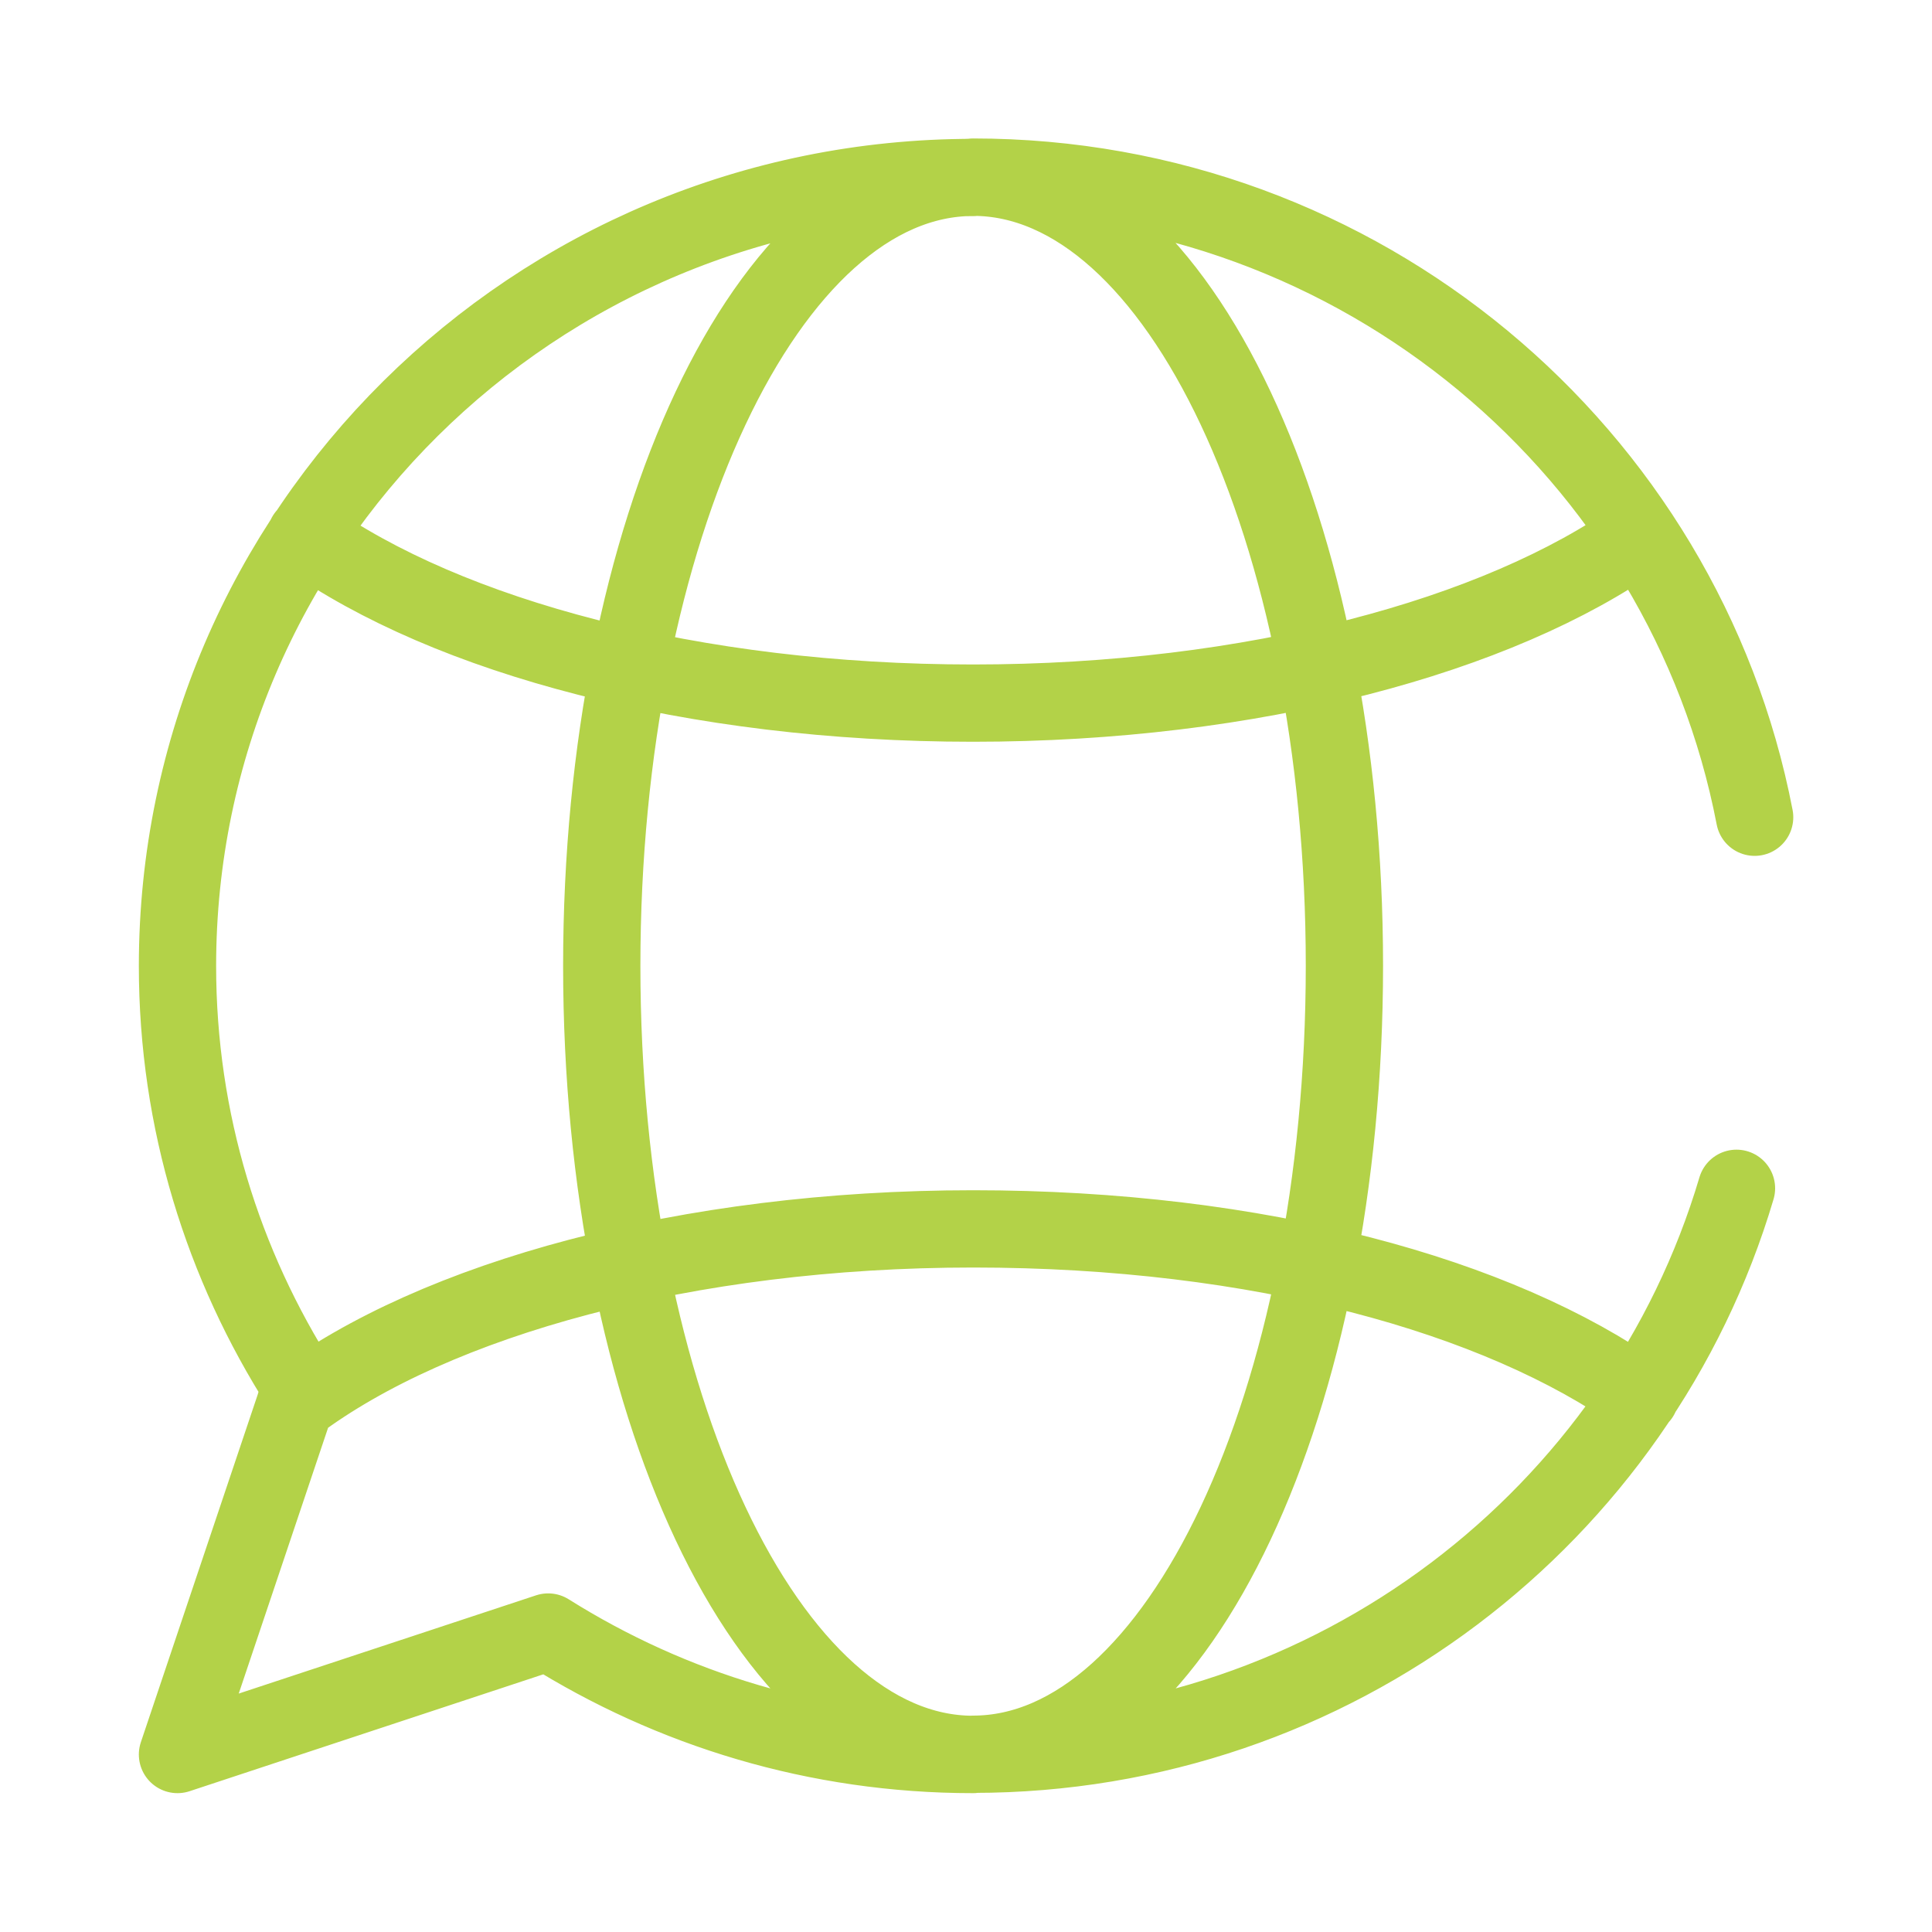
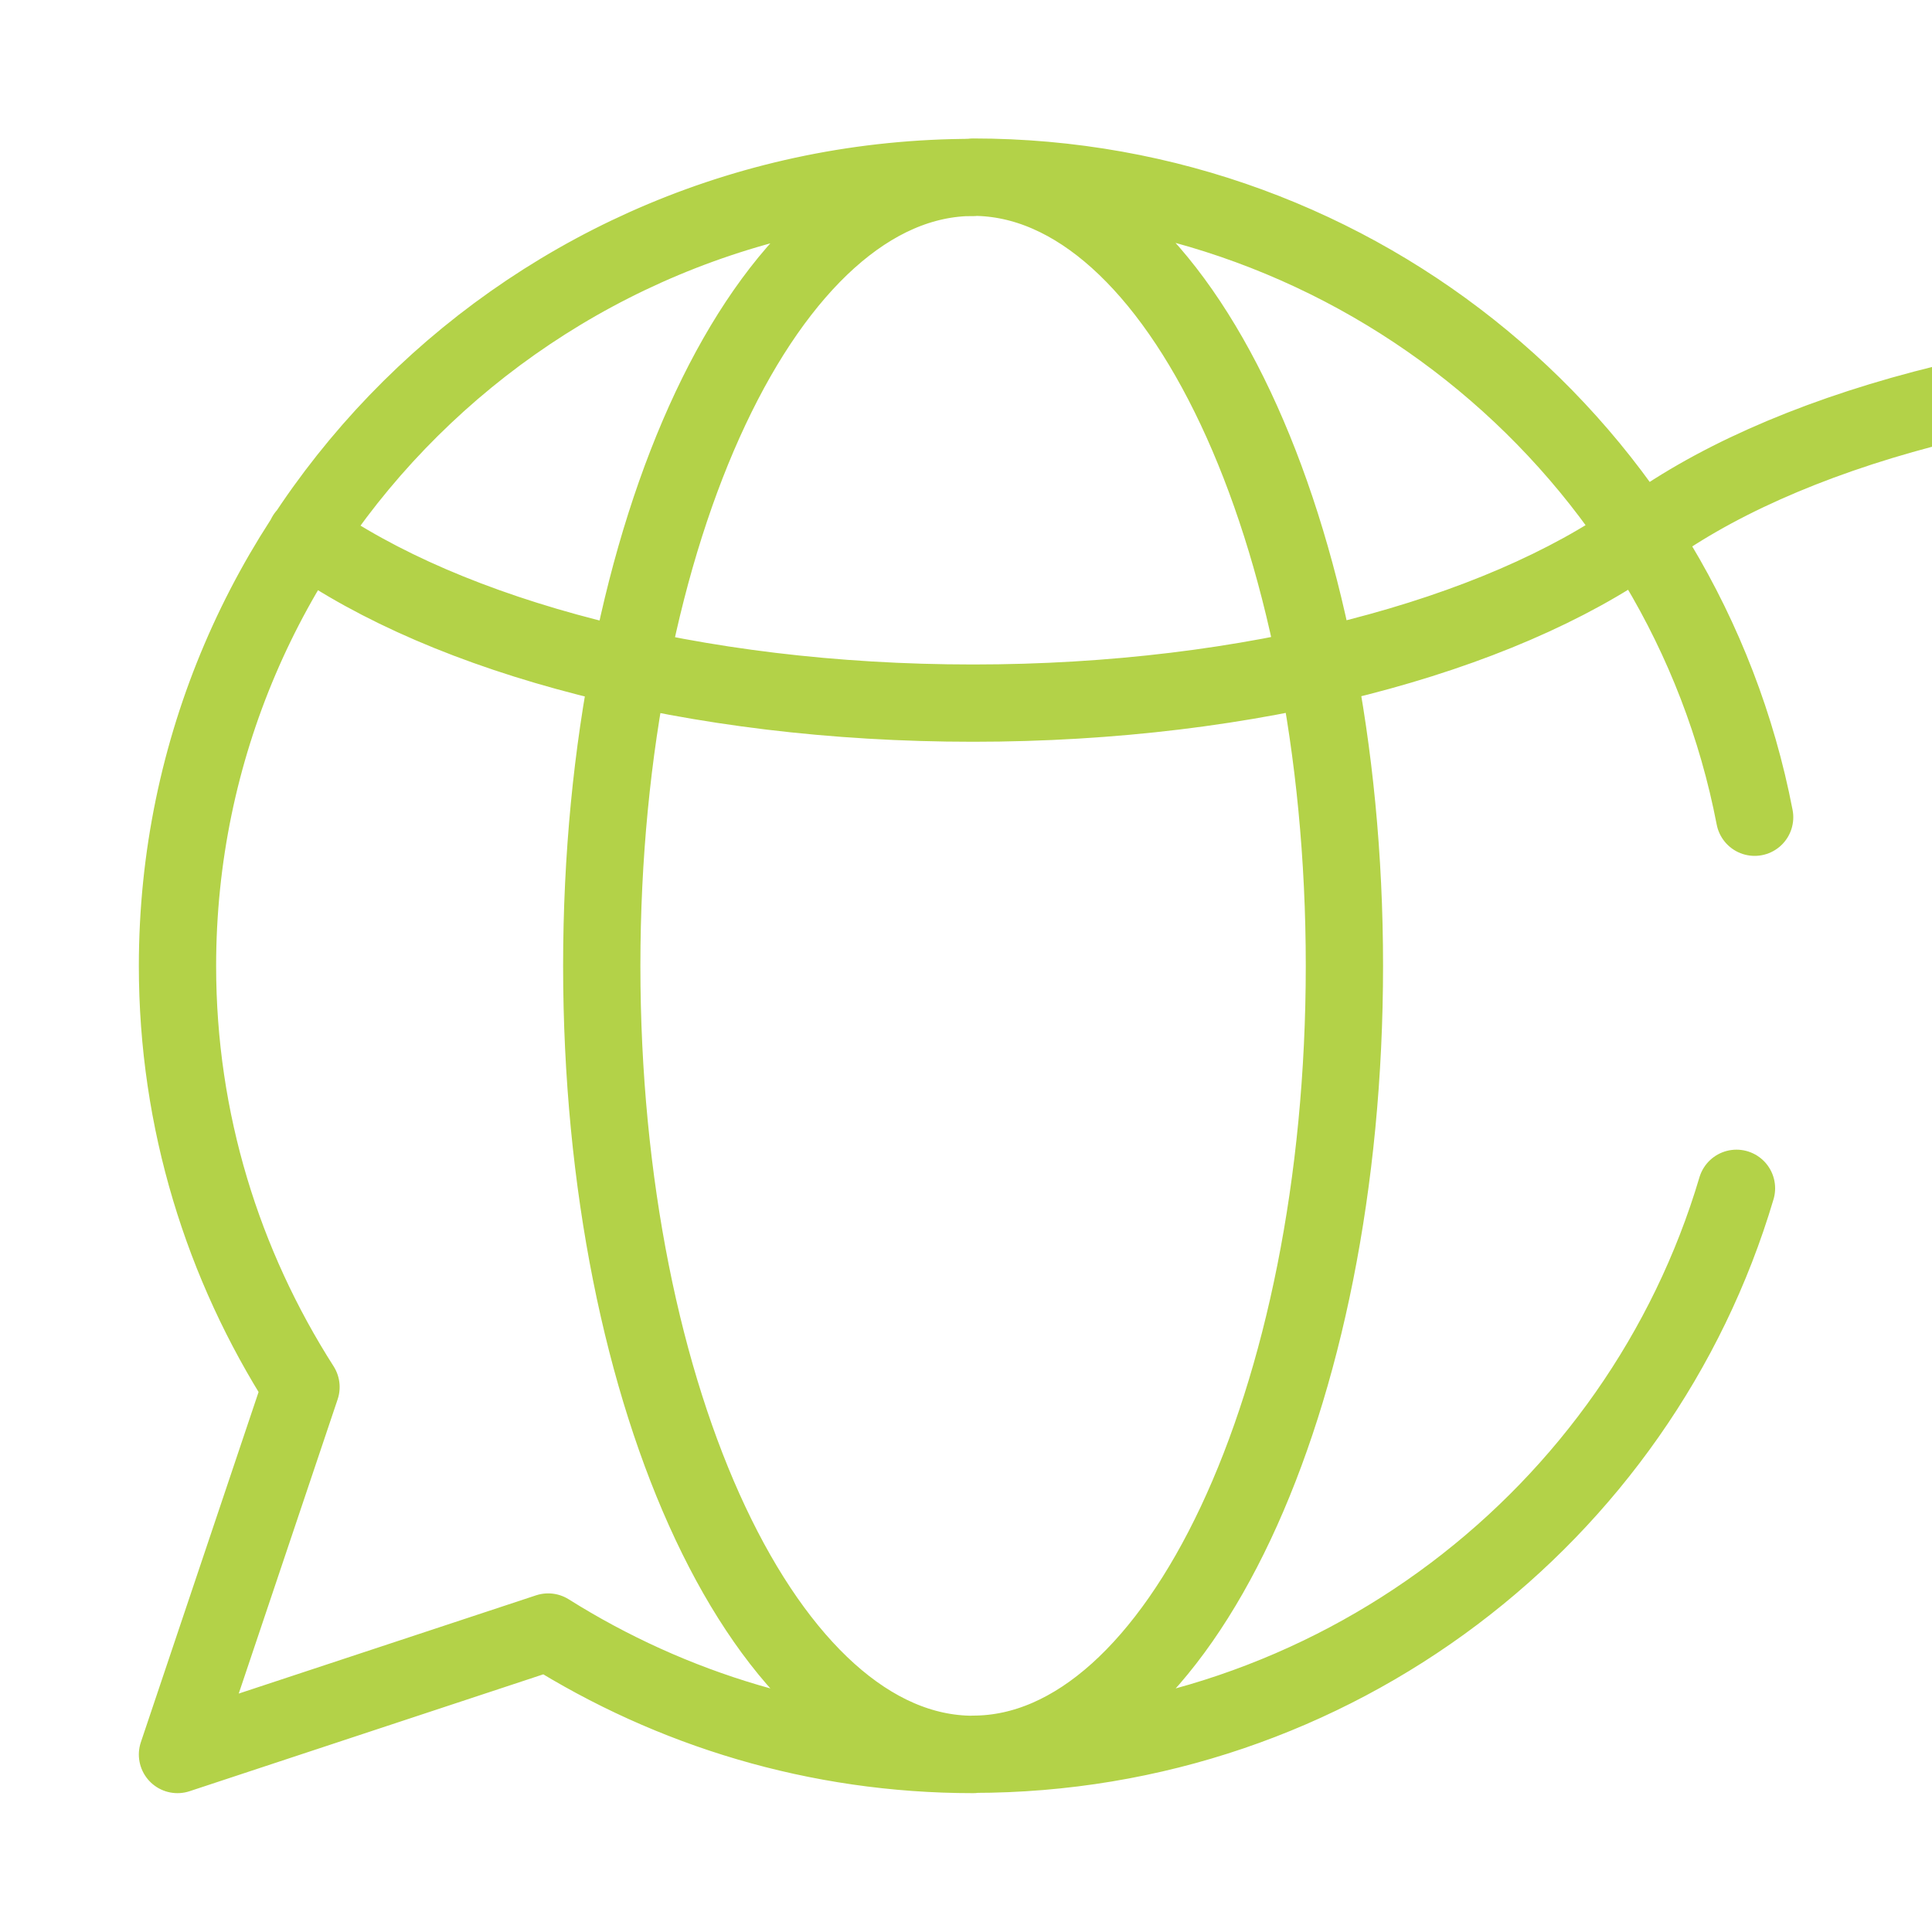
<svg xmlns="http://www.w3.org/2000/svg" id="Layer_1" viewBox="0 0 150 150">
  <defs>
    <style>
      .cls-1 {
        fill: none;
        stroke: #b3d248;
        stroke-linecap: round;
        stroke-linejoin: round;
        stroke-width: 6px;
      }
    </style>
  </defs>
-   <path class="cls-1" d="m75.55,13.78c-34.1,0-61.77,27.43-61.77,61.22,0,12.04,3.54,23.22,9.59,32.69l-9.59,28.53,28.78-9.51c9.55,6,20.84,9.51,32.99,9.51m0-122.45c-15.92,0-28.83,27.41-28.83,61.22s12.91,61.22,28.83,61.22m0-122.45c15.92,0,28.83,27.41,28.83,61.22s-12.91,61.22-28.83,61.22m0-122.45c30.12,0,55.23,21.41,60.68,49.7m-60.68,72.75c28.04,0,51.74-18.55,59.27-43.94M23.74,41.61c11.04,7.84,30.1,12.98,51.8,12.98s40.77-5.18,51.76-12.98M22.92,109c10.87-8.16,30.39-13.59,52.63-13.59s40.77,5.18,51.8,12.98" />
+   <path class="cls-1" d="m75.55,13.78c-34.1,0-61.77,27.43-61.77,61.22,0,12.04,3.54,23.22,9.59,32.69l-9.59,28.53,28.78-9.51c9.55,6,20.84,9.51,32.99,9.51m0-122.45c-15.92,0-28.83,27.41-28.83,61.22s12.91,61.22,28.83,61.22m0-122.45c15.92,0,28.83,27.41,28.83,61.22s-12.91,61.22-28.83,61.22m0-122.45c30.12,0,55.23,21.41,60.68,49.7m-60.68,72.75c28.04,0,51.74-18.55,59.27-43.94M23.74,41.61c11.04,7.84,30.1,12.98,51.8,12.98s40.77-5.18,51.76-12.98c10.87-8.16,30.39-13.59,52.63-13.59s40.77,5.18,51.8,12.98" />
</svg>